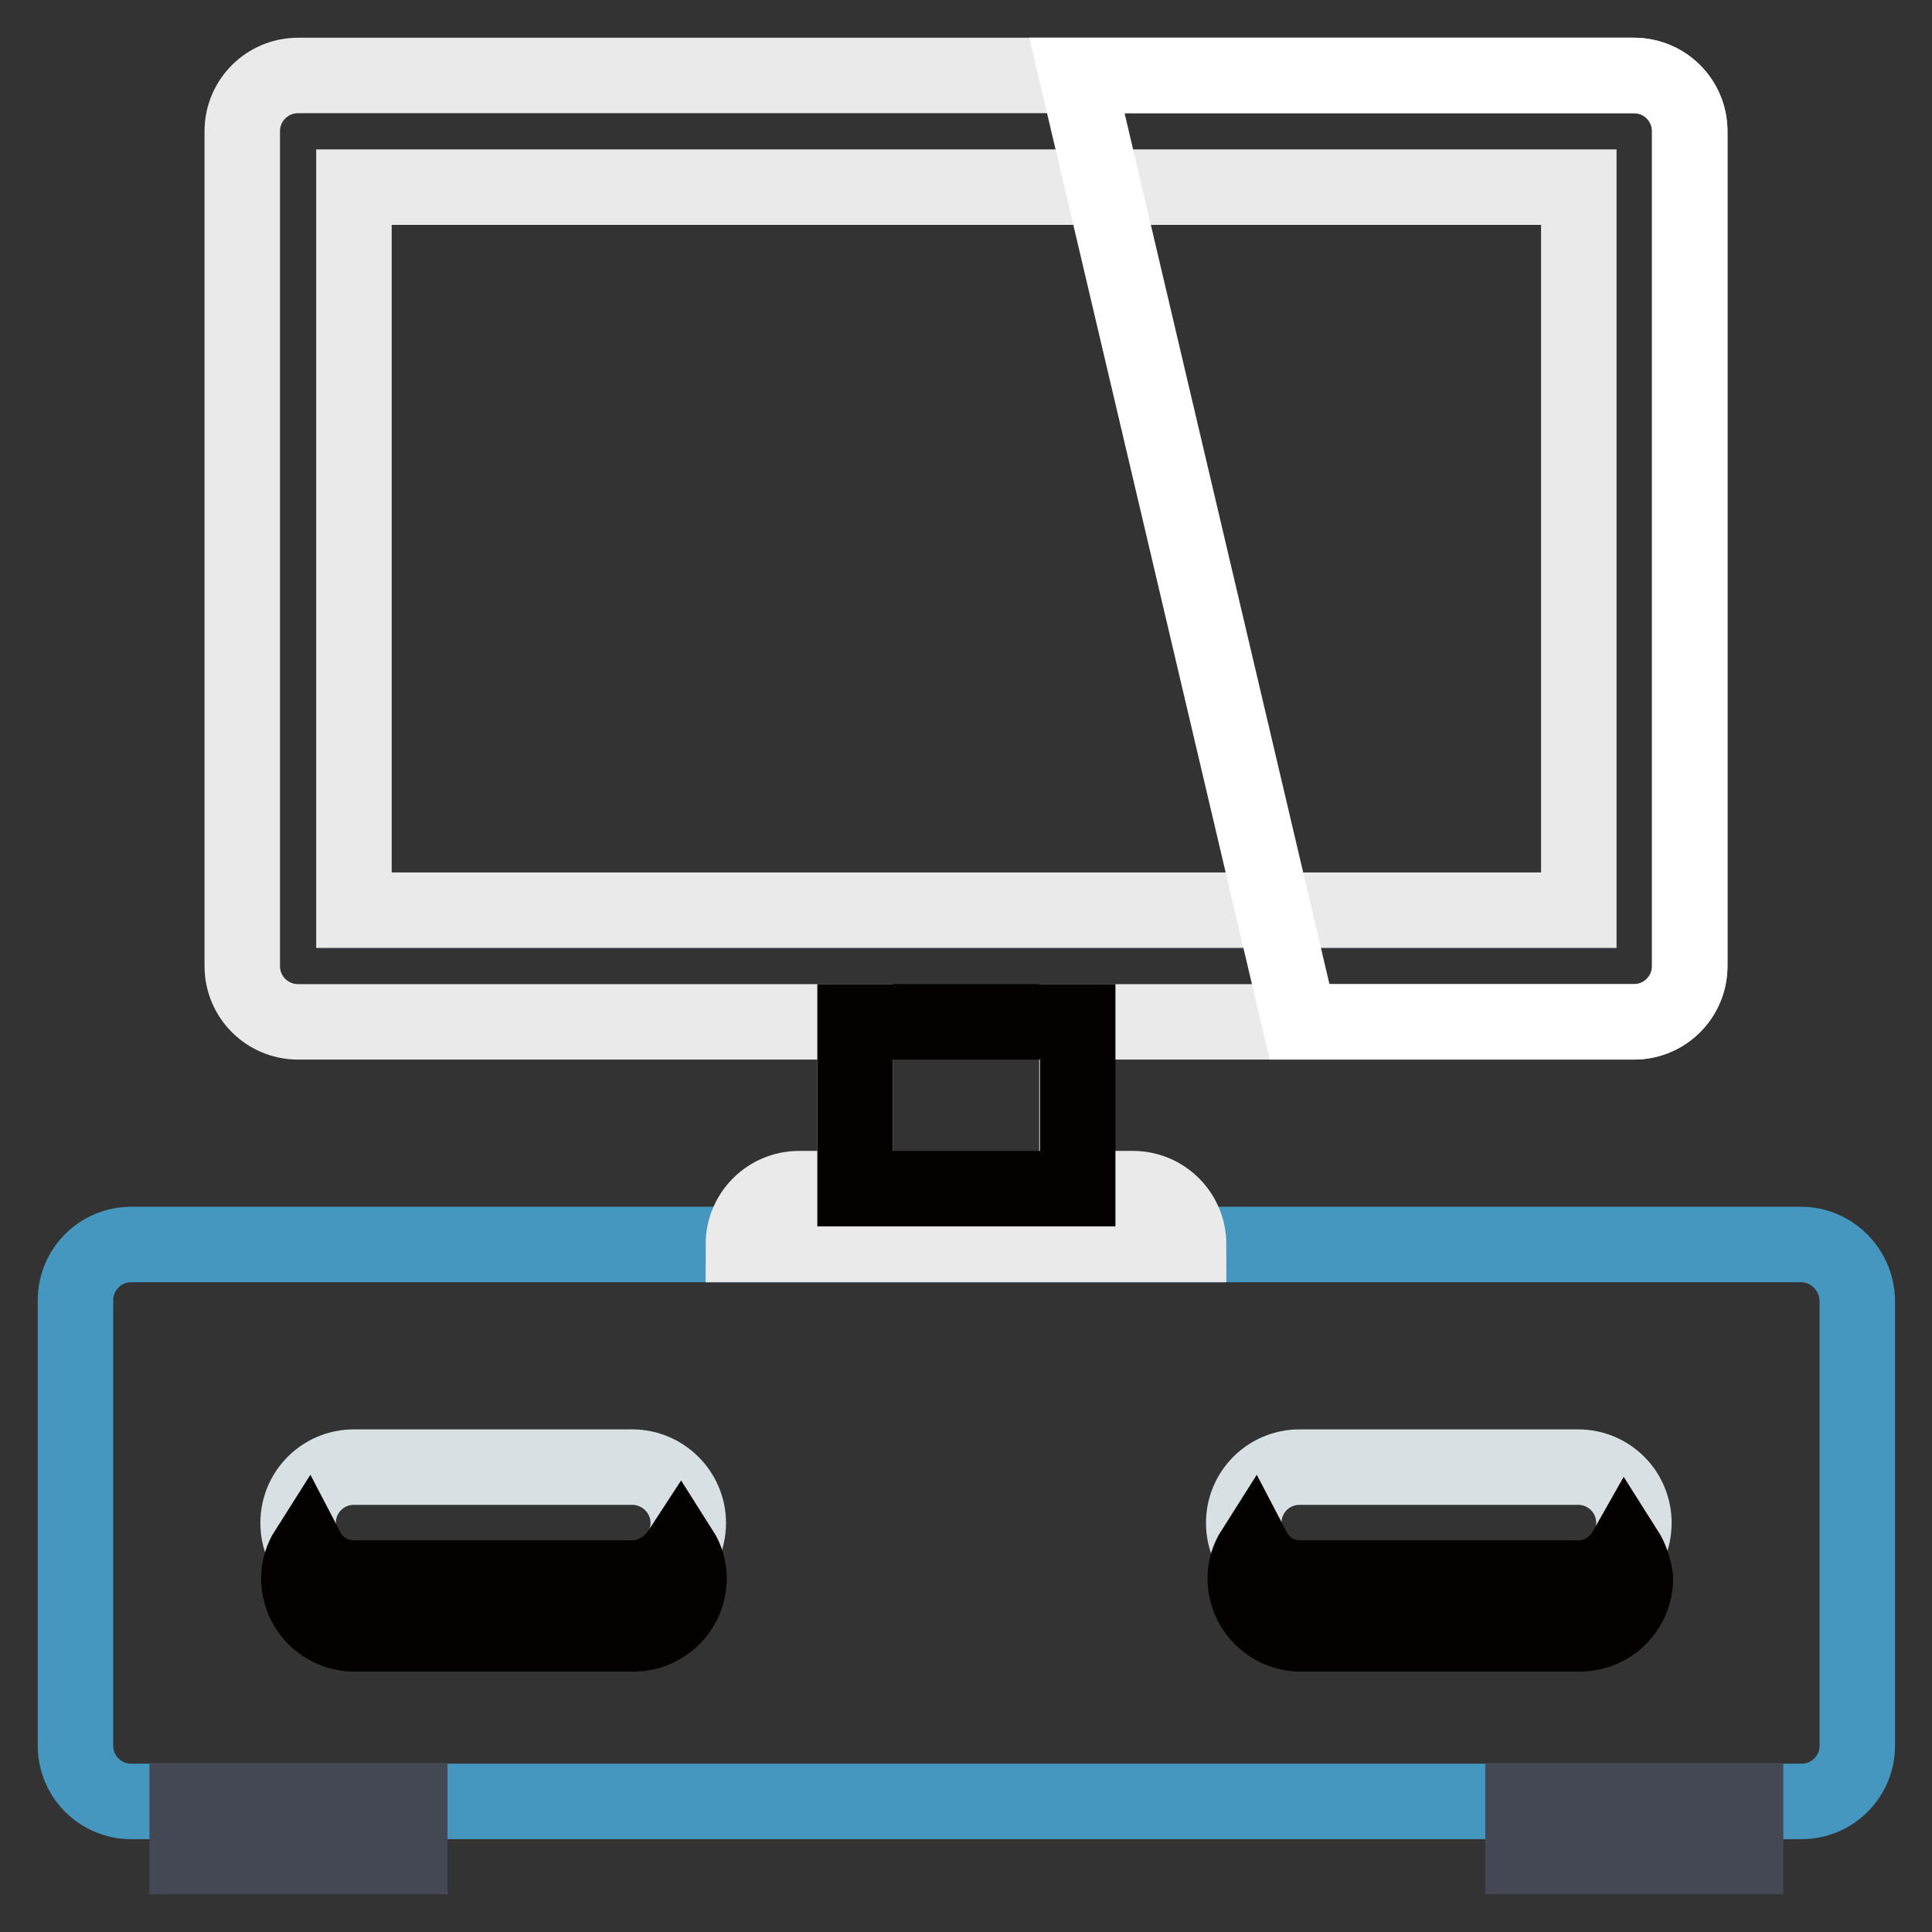
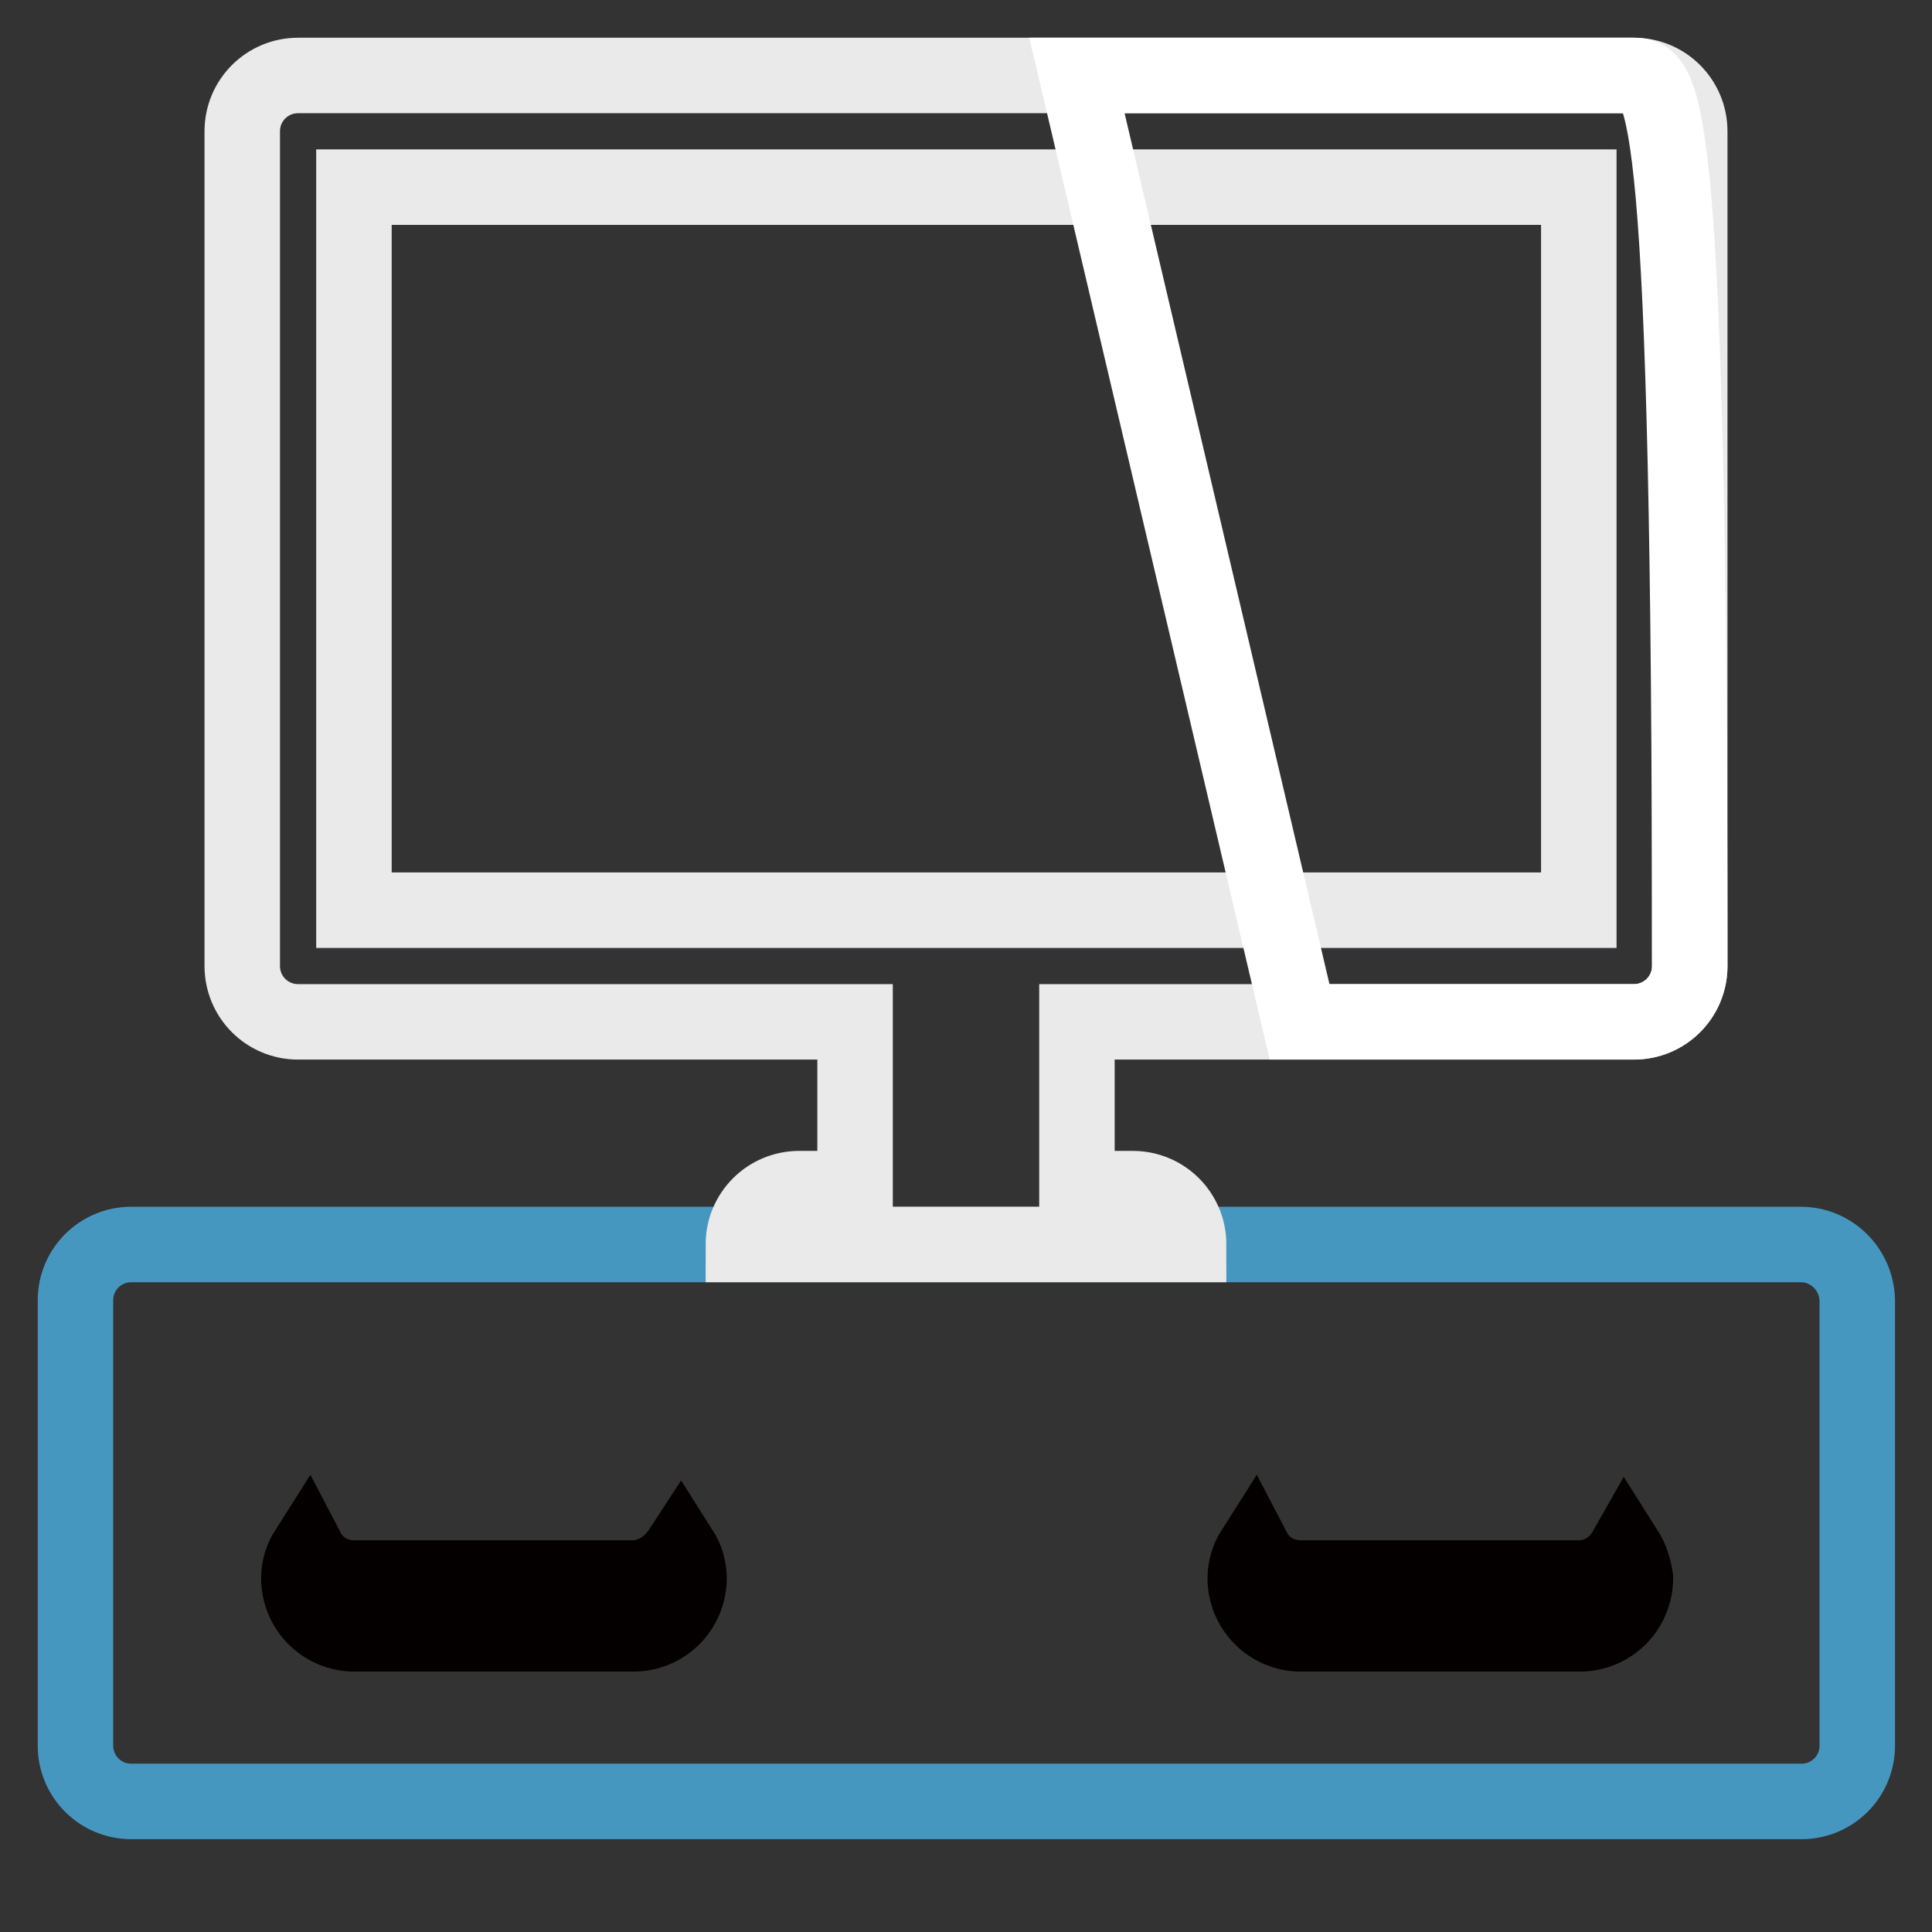
<svg xmlns="http://www.w3.org/2000/svg" version="1.1" x="0px" y="0px" viewBox="0 0 256 256" enable-background="new 0 0 256 256" xml:space="preserve">
  <rect x="0" y="0" width="256" height="256" fill="#333333" stroke="none" />
  <g>
    <path stroke-width="10" fill-opacity="0" stroke="#4697c0" d="M238.6,164.9H17.4c-4.1,0-7.4,3.3-7.4,7.4v59c0,4.1,3.3,7.4,7.4,7.4h221.3c4.1,0,7.4-3.3,7.4-7.4v-59 C246,168.2,242.7,164.9,238.6,164.9z" />
-     <path stroke-width="10" fill-opacity="0" stroke="#d9e0e3" d="M83.8,194.4H46.9c-4.1,0-7.4,3.3-7.4,7.4s3.3,7.4,7.4,7.4h36.9c4.1,0,7.4-3.3,7.4-7.4 S87.8,194.4,83.8,194.4z M209.1,194.4h-36.9c-4.1,0-7.4,3.3-7.4,7.4s3.3,7.4,7.4,7.4h36.9c4.1,0,7.4-3.3,7.4-7.4 S213.2,194.4,209.1,194.4z" />
    <path stroke-width="10" fill-opacity="0" stroke="#040000" d="M83.8,209.1H46.9c-2.6,0-5-1.4-6.2-3.7c-0.7,1.1-1.1,2.4-1.1,3.7c0,4.1,3.3,7.4,7.4,7.4h36.9 c4.1,0,7.4-3.3,7.4-7.4c0-1.3-0.4-2.6-1.1-3.7C88.7,207.7,86.3,209.1,83.8,209.1z M215.4,205.4c-1.3,2.3-3.7,3.7-6.2,3.7h-36.9 c-2.6,0-5-1.4-6.2-3.7c-0.7,1.1-1.1,2.4-1.1,3.7c0,4.1,3.3,7.4,7.4,7.4h36.9c4.1,0,7.4-3.3,7.4-7.4 C216.5,207.8,216.1,206.5,215.4,205.4z" />
    <path stroke-width="10" fill-opacity="0" stroke="#434854" d="M46.9,24.8h162.3v95.9H46.9V24.8z" />
    <path stroke-width="10" fill-opacity="0" stroke="#eaeaea" d="M216.5,10h-177c-4.1,0-7.4,3.3-7.4,7.4V128c0,4.1,3.3,7.4,7.4,7.4h73.8v22.1h-7.4c-4.1,0-7.4,3.3-7.4,7.4 h59c0-4.1-3.3-7.4-7.4-7.4h-7.4v-22.1h73.8c4.1,0,7.4-3.3,7.4-7.4V17.4C223.9,13.3,220.6,10,216.5,10z M209.1,120.6H46.9V24.8 h162.3V120.6z" />
-     <path stroke-width="10" fill-opacity="0" stroke="#434854" d="M201.8,238.6h29.5v7.4h-29.5V238.6z M24.8,238.6h29.5v7.4H24.8V238.6z" />
-     <path stroke-width="10" fill-opacity="0" stroke="#040000" d="M113.3,135.4h29.5v22.1h-29.5V135.4z" />
-     <path stroke-width="10" fill-opacity="0" stroke="#ffffff" d="M216.5,10h-73.8l29.5,125.4h44.3c4.1,0,7.4-3.3,7.4-7.4V17.4C223.9,13.3,220.6,10,216.5,10z" />
+     <path stroke-width="10" fill-opacity="0" stroke="#ffffff" d="M216.5,10h-73.8l29.5,125.4h44.3c4.1,0,7.4-3.3,7.4-7.4C223.9,13.3,220.6,10,216.5,10z" />
  </g>
</svg>